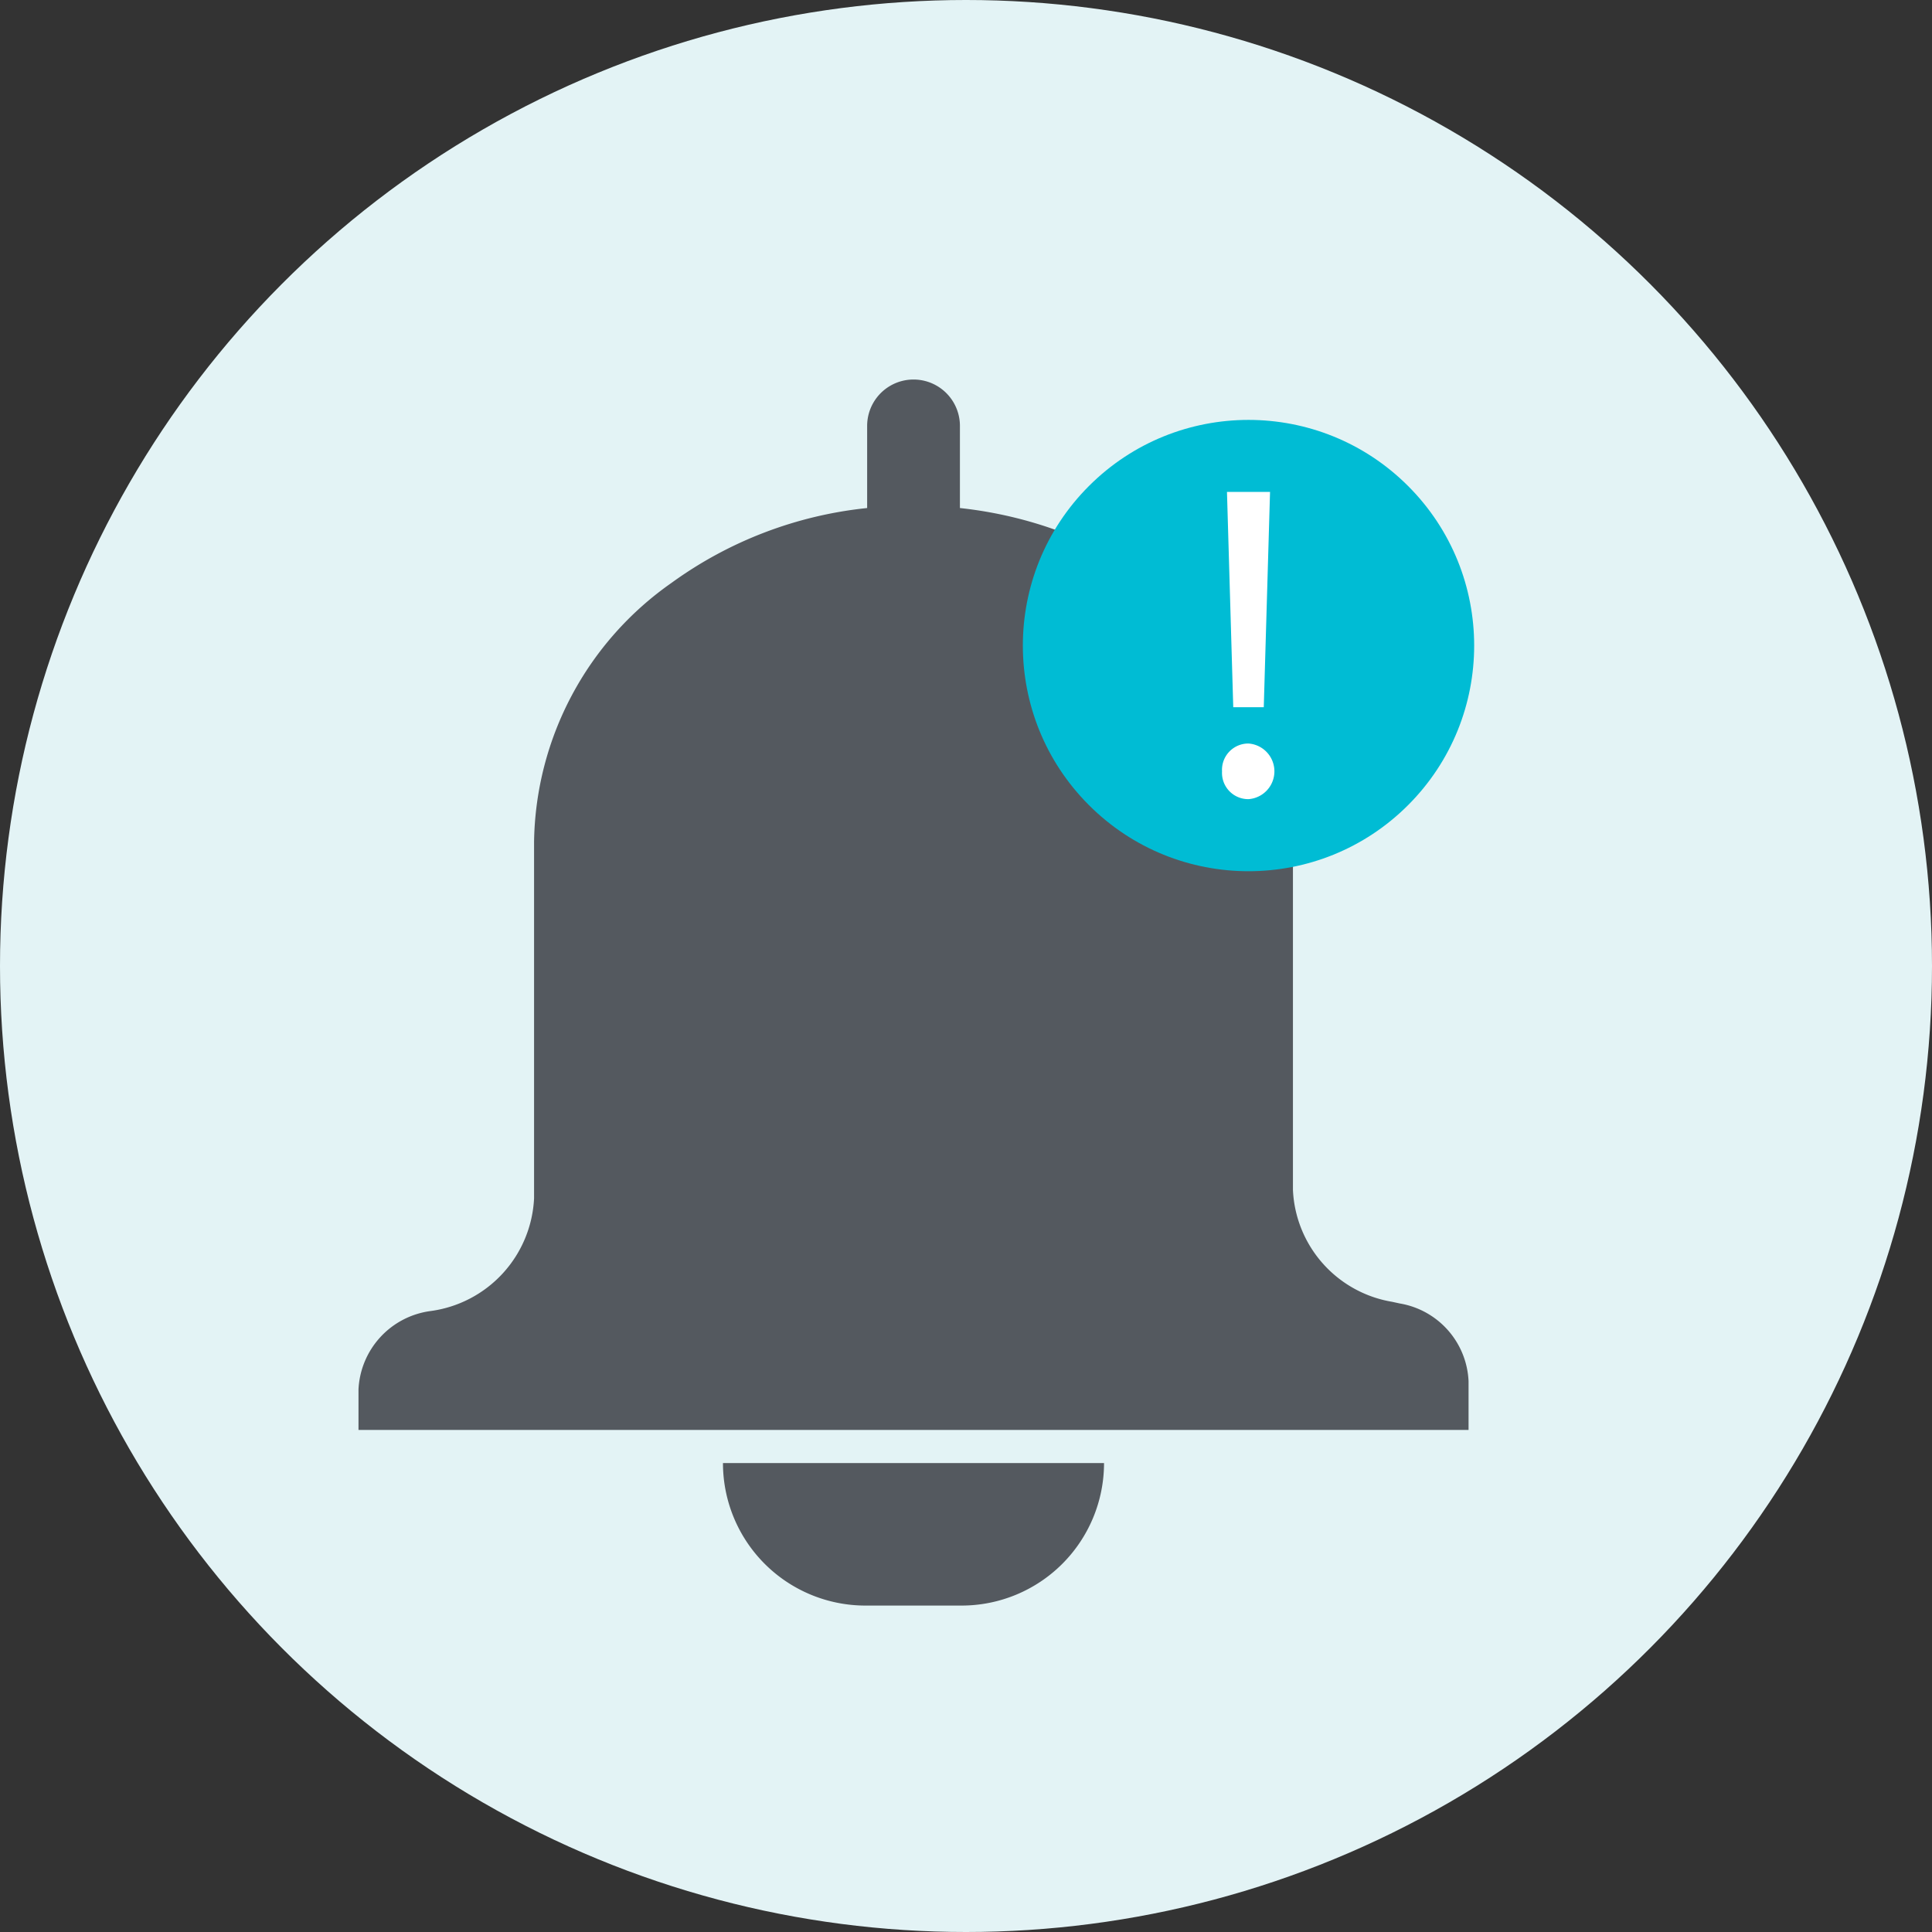
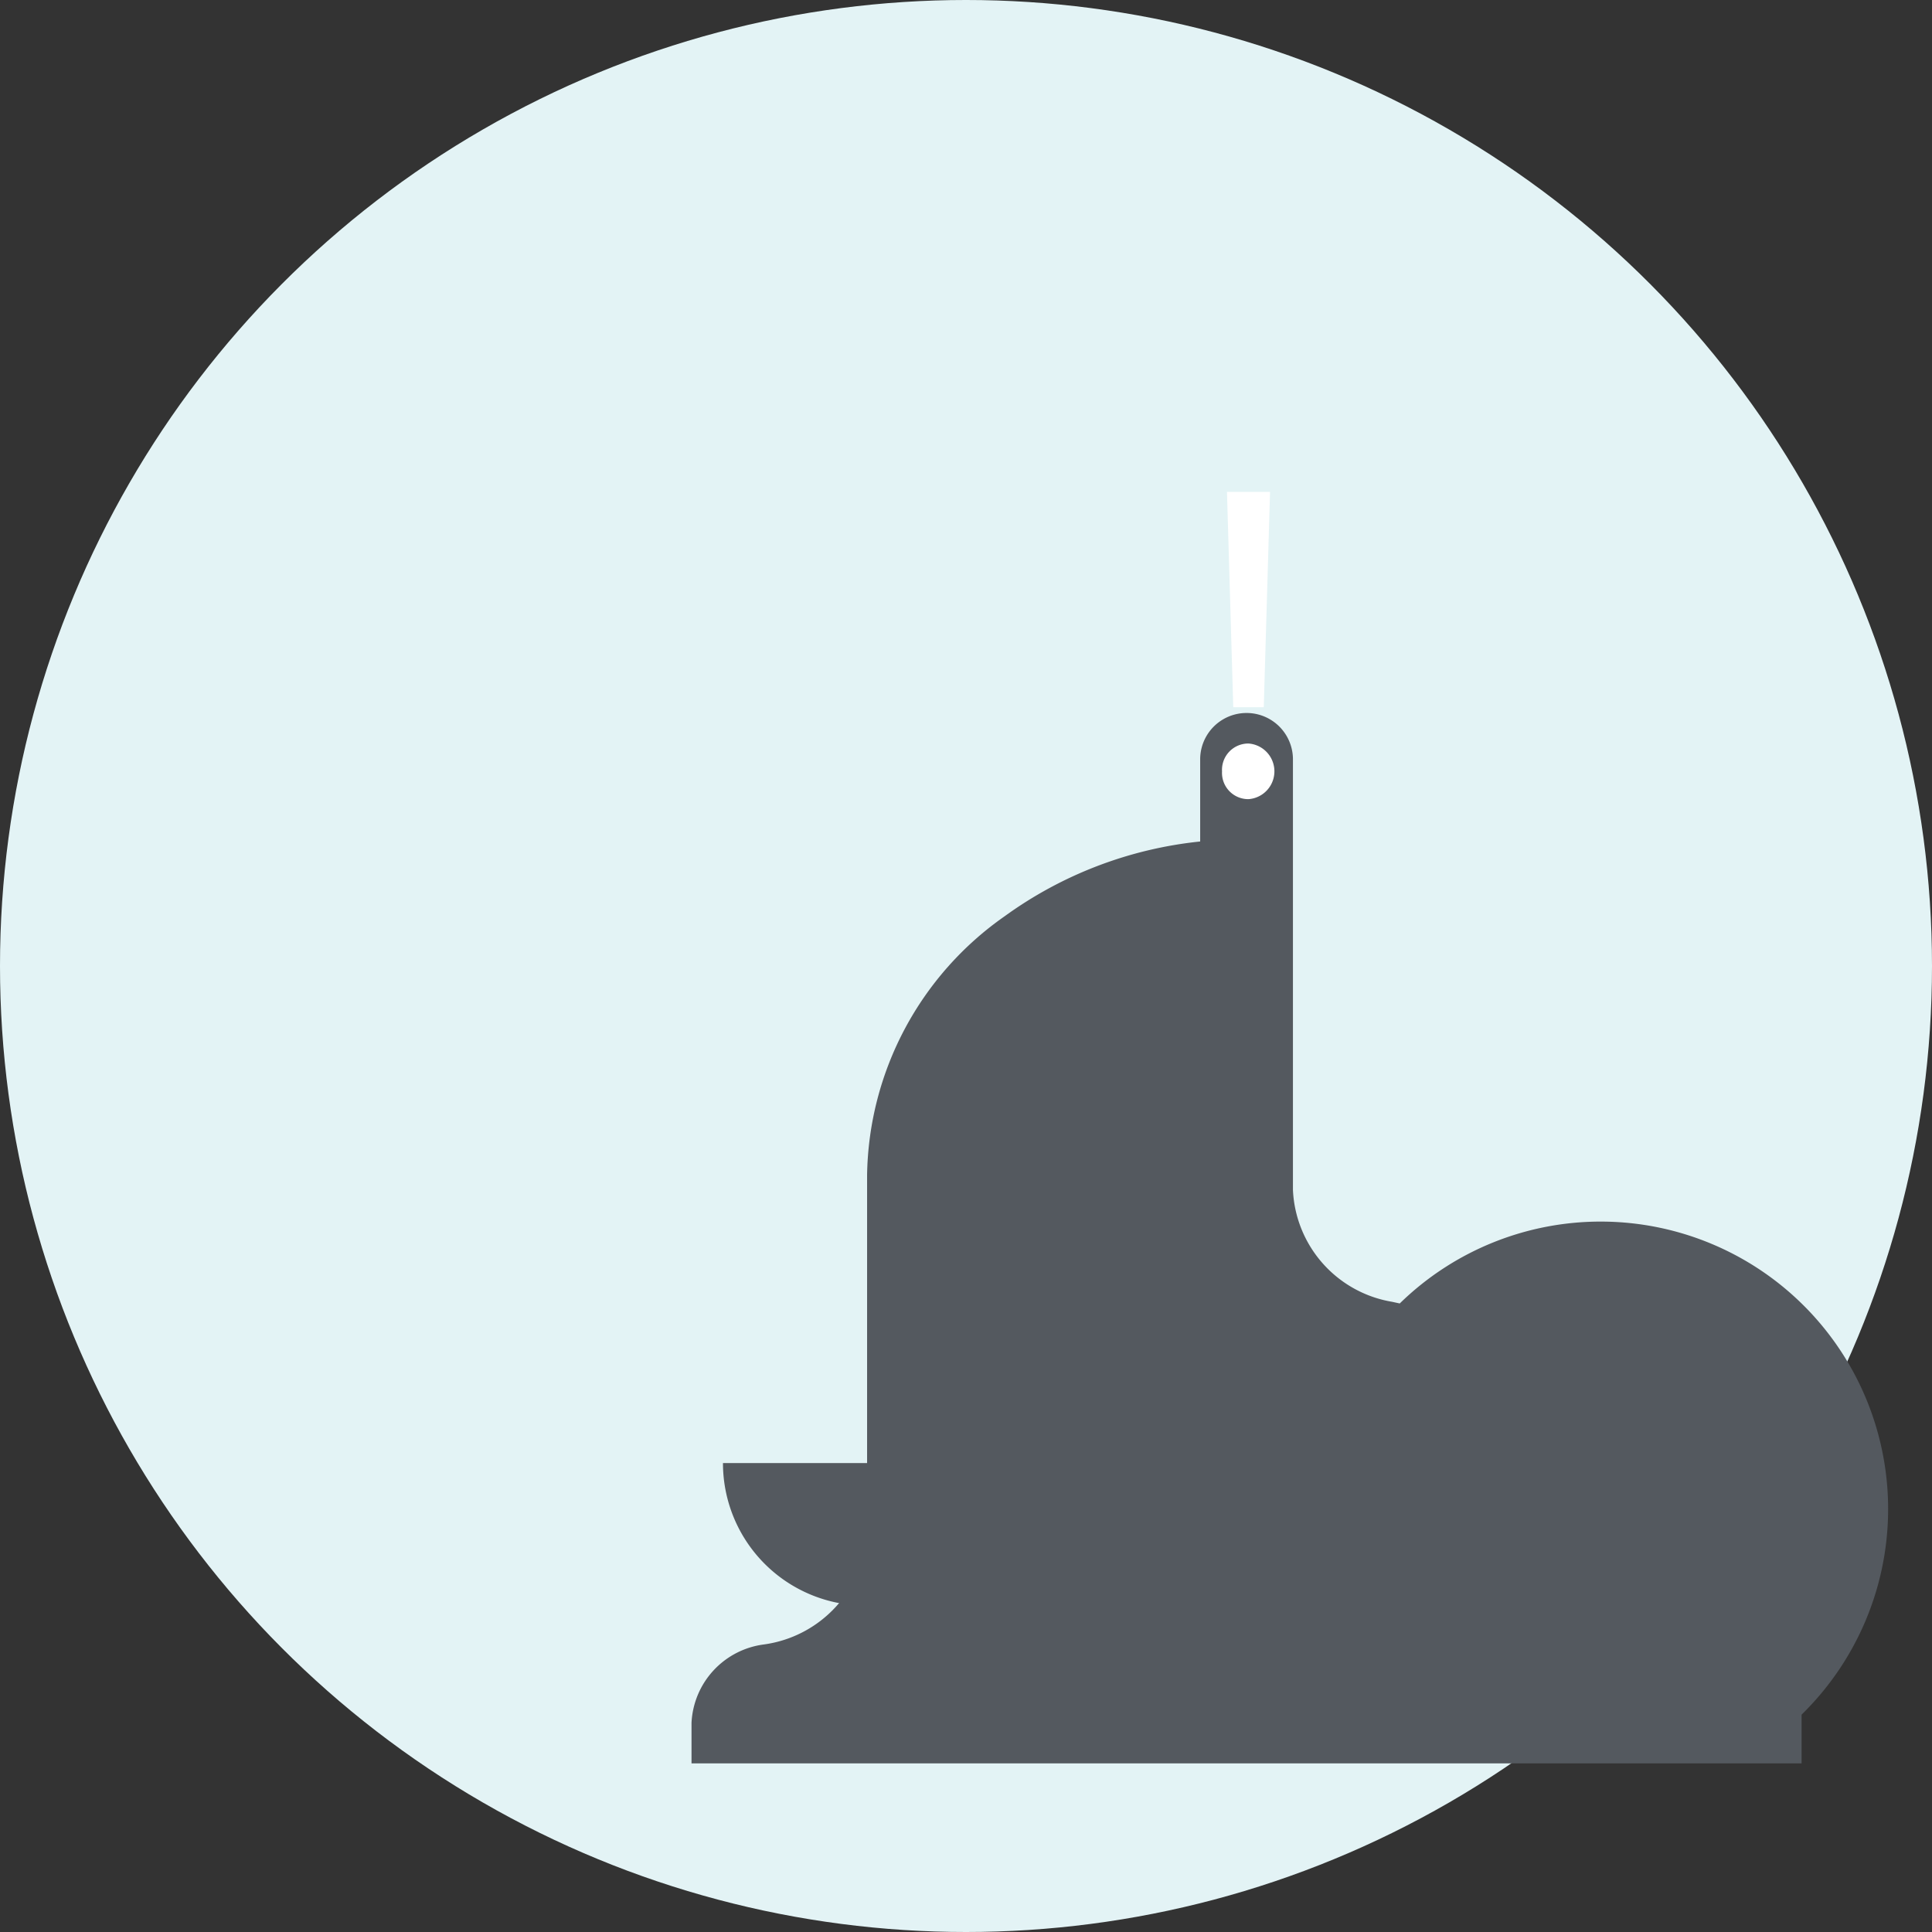
<svg xmlns="http://www.w3.org/2000/svg" width="97" height="97" viewBox="0 0 97 97">
  <rect x="0" y="0" width="97" height="97" fill="#333333" stroke="none" />
  <g id="tl-notification-icon" transform="translate(-1801 -1652)">
    <circle id="Ellipse_25" data-name="Ellipse 25" cx="48.5" cy="48.5" r="48.5" transform="translate(1801 1652)" fill="#e3f3f5" />
    <g id="Group_1970" data-name="Group 1970" transform="translate(126.543 52.392)">
      <g id="Group_1970-2" data-name="Group 1970" transform="translate(1710.756 1673.065)">
        <path id="Path_2605" data-name="Path 2605" d="M1863.387,2118.834h-4.825a7.154,7.154,0,0,1-7.154-7.154h19.132A7.154,7.154,0,0,1,1863.387,2118.834Z" transform="translate(-1851.409 -2111.68)" fill="#54595f" />
      </g>
      <g id="Group_1971" data-name="Group 1971" transform="translate(1692.456 1618.663)">
-         <path id="Path_2606" data-name="Path 2606" d="M1744.734,1685.543l-.387-.084a5.968,5.968,0,0,1-4.975-5.617v-17.493c0-8.619-7.3-15.724-16.72-16.742v-4.123a2.329,2.329,0,1,0-4.658,0v4.123a20.264,20.264,0,0,0-9.823,3.758,16.152,16.152,0,0,0-6.9,12.984v17.912a6,6,0,0,1-5.2,5.663,4.17,4.17,0,0,0-3.615,3.934v2.035h55.733v-2.448A4.146,4.146,0,0,0,1744.734,1685.543Z" transform="translate(-1692.456 -1639.155)" fill="#54595f" />
+         <path id="Path_2606" data-name="Path 2606" d="M1744.734,1685.543l-.387-.084a5.968,5.968,0,0,1-4.975-5.617v-17.493v-4.123a2.329,2.329,0,1,0-4.658,0v4.123a20.264,20.264,0,0,0-9.823,3.758,16.152,16.152,0,0,0-6.9,12.984v17.912a6,6,0,0,1-5.2,5.663,4.17,4.17,0,0,0-3.615,3.934v2.035h55.733v-2.448A4.146,4.146,0,0,0,1744.734,1685.543Z" transform="translate(-1692.456 -1639.155)" fill="#54595f" />
      </g>
-       <circle id="Ellipse_68" data-name="Ellipse 68" cx="11.33" cy="11.33" r="11.33" transform="translate(1721.118 1632.02) rotate(-45)" fill="#00bcd4" />
      <path id="Path_2607" data-name="Path 2607" d="M2069.037,1702.2a1.321,1.321,0,0,1,1.328-1.4,1.4,1.4,0,0,1,0,2.793A1.318,1.318,0,0,1,2069.037,1702.2Zm.563-3.222-.315-10.81h2.162l-.315,10.81Z" transform="translate(-333.225 -63.862)" fill="#fff" />
    </g>
  </g>
</svg>